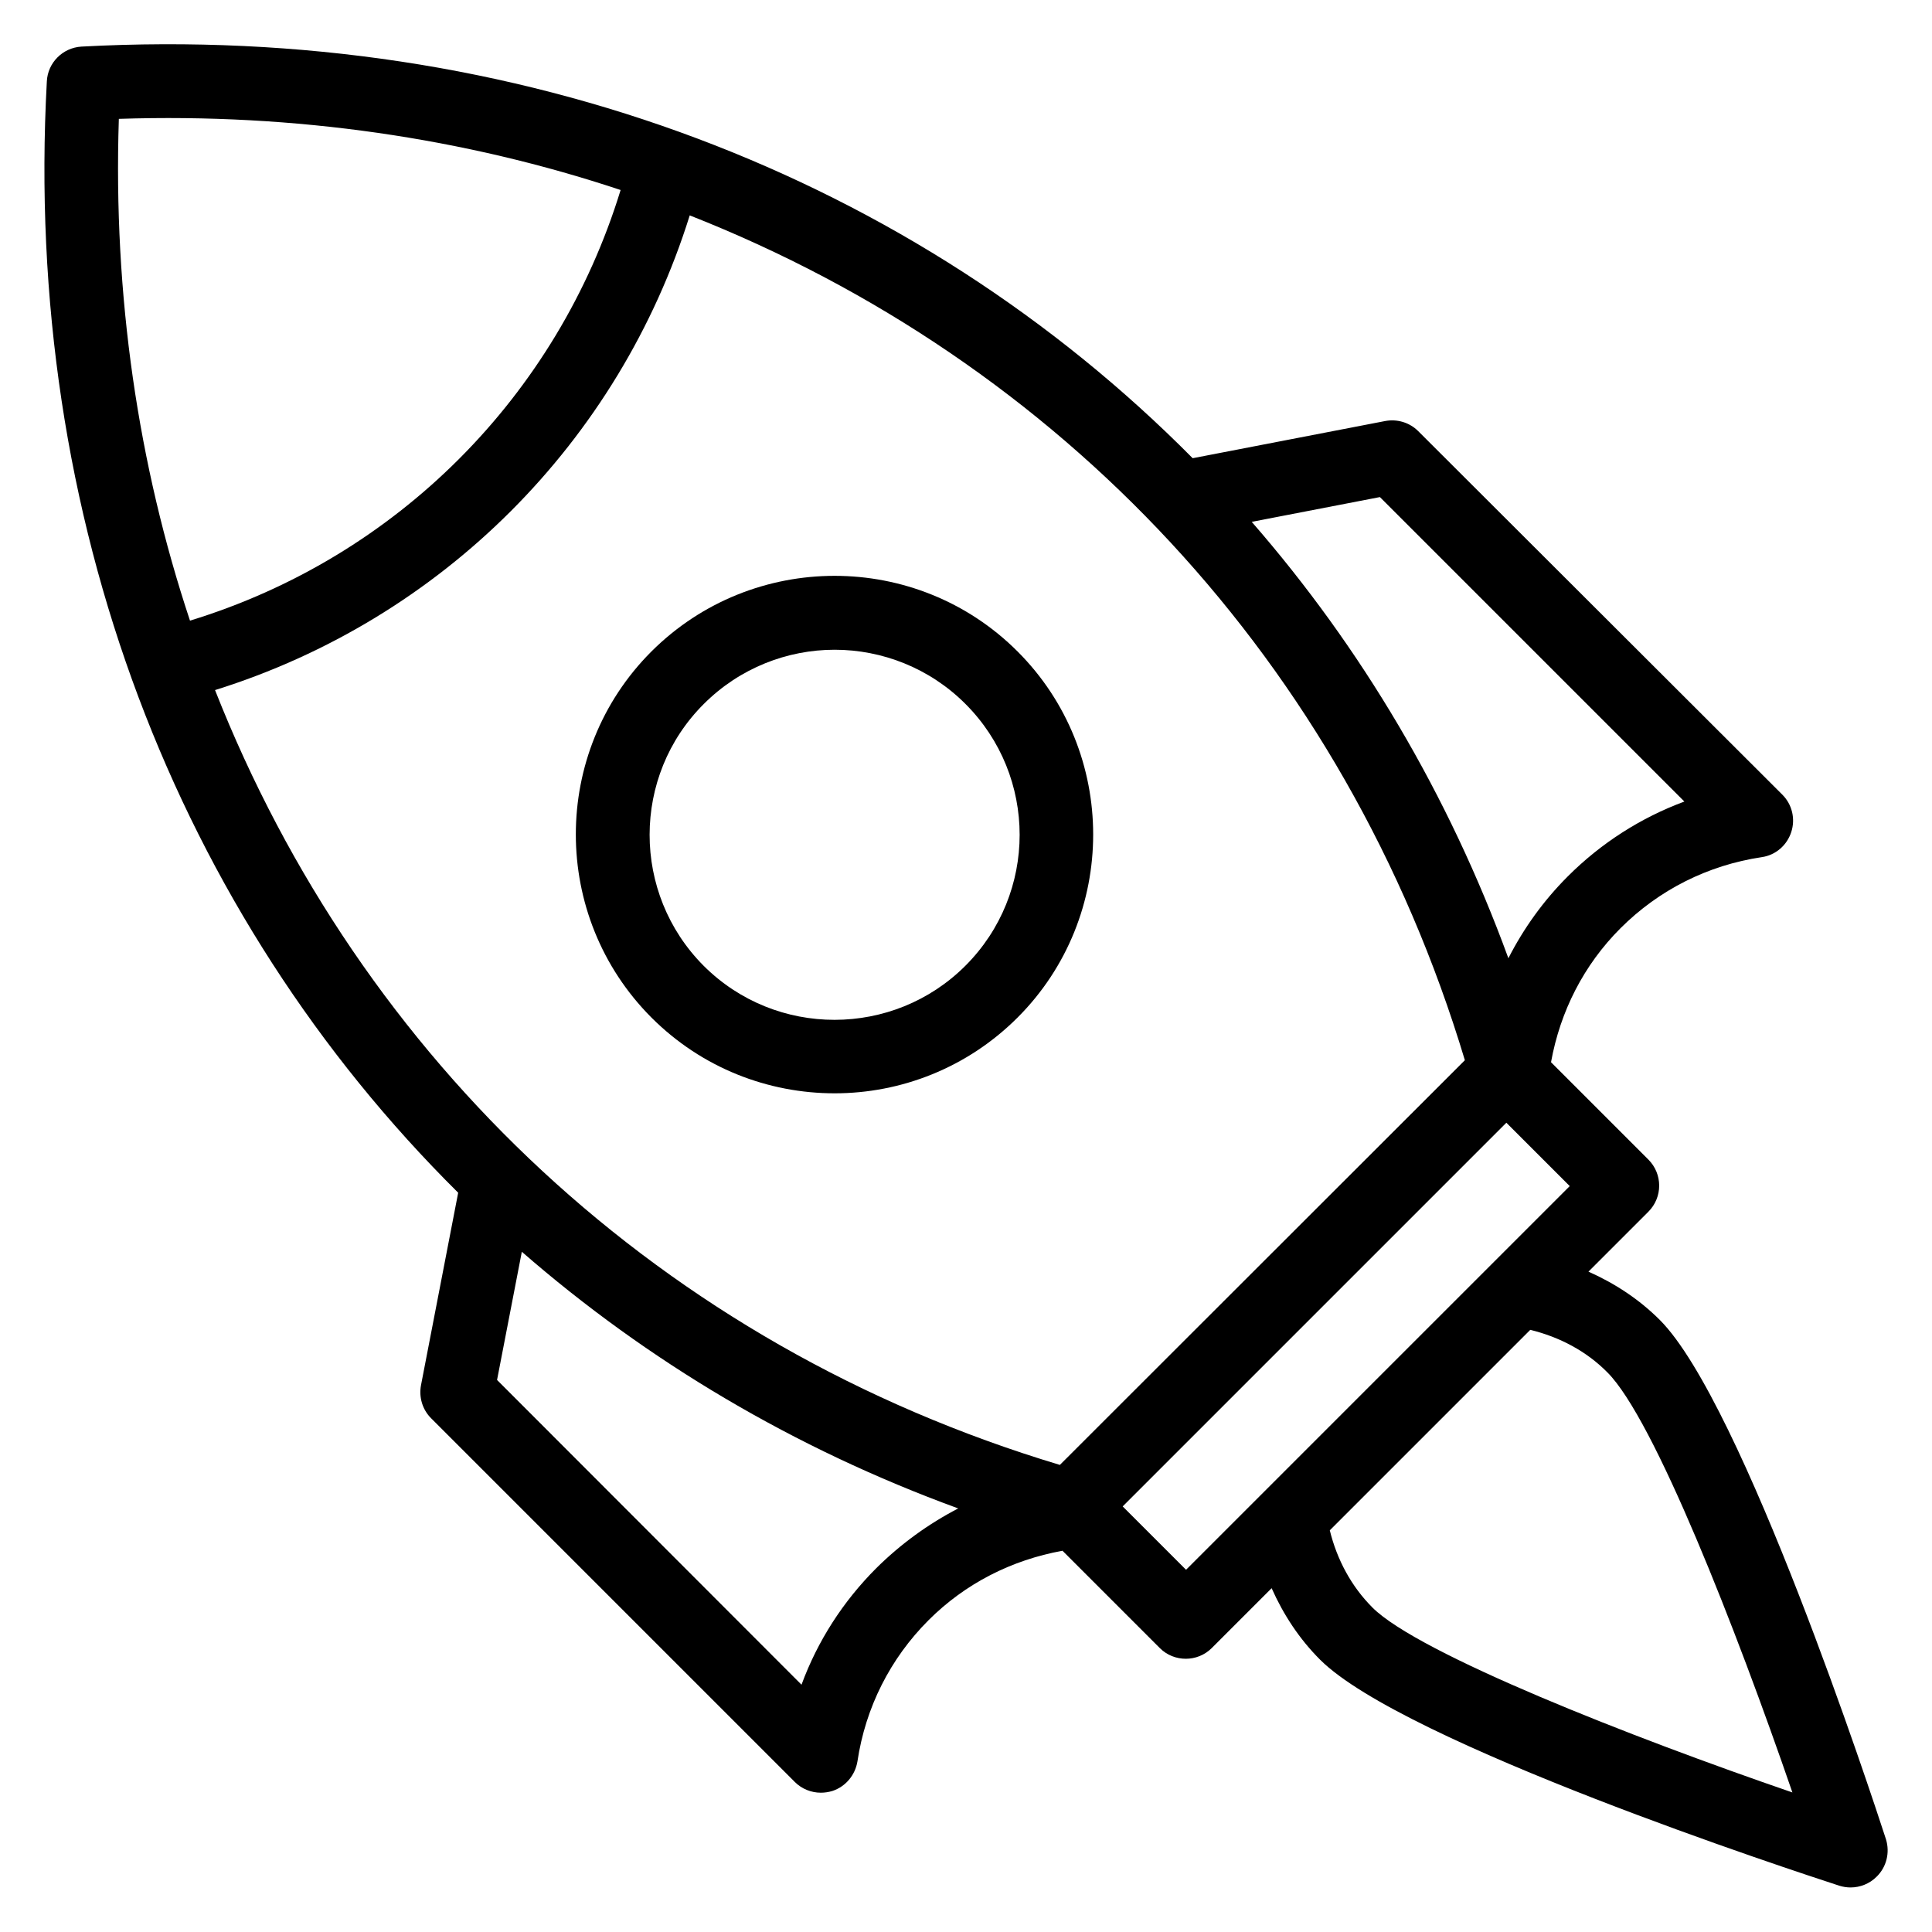
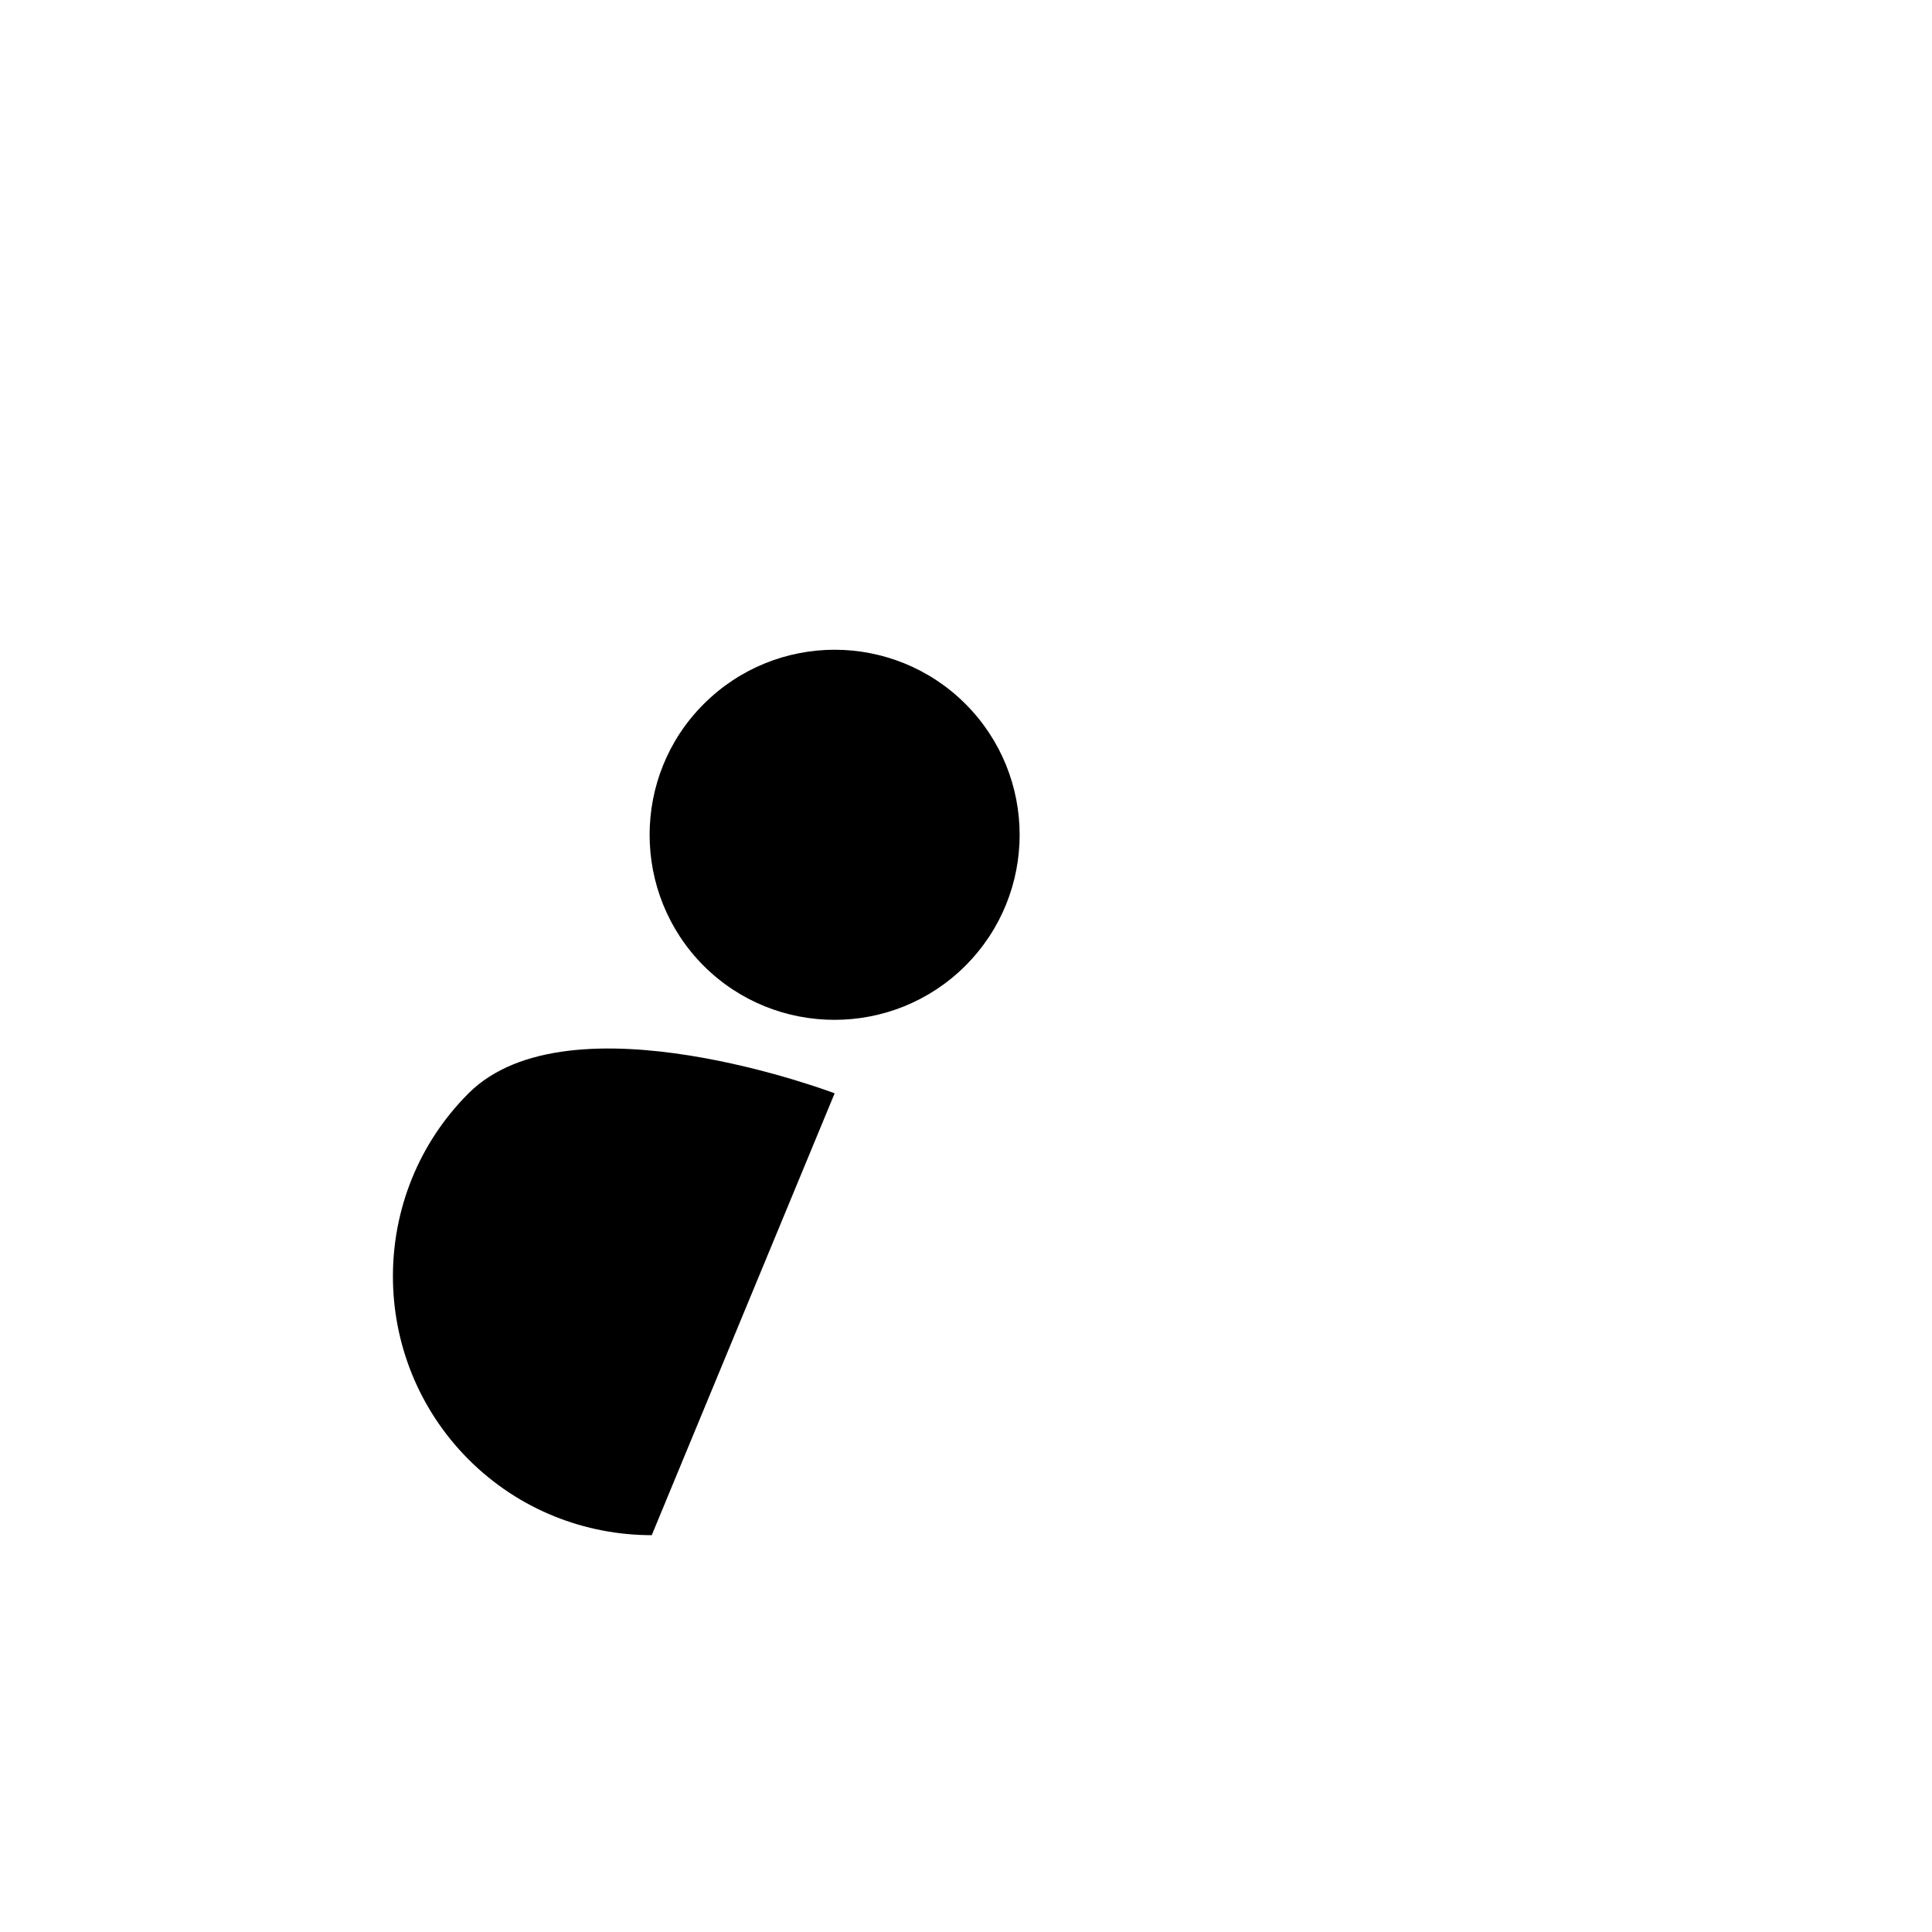
<svg xmlns="http://www.w3.org/2000/svg" fill="#000000" width="800px" height="800px" version="1.1" viewBox="144 144 512 512">
  <g>
-     <path d="m365.19 433.74c17.559 0 35.113-6.719 48.473-20.074 26.719-26.719 26.719-70.305 0-97.023s-70.227-26.719-97.023 0c-26.719 26.719-26.719 70.227 0 97.023 13.434 13.434 30.992 20.074 48.551 20.074zm-34.656-103.2c9.543-9.543 22.137-14.352 34.656-14.352 12.52 0 25.113 4.809 34.656 14.352 19.16 19.16 19.16 50.227 0 69.387-19.082 19.082-50.227 19.16-69.387 0-19.086-19.16-19.086-50.305 0.074-69.387z" />
-     <path d="m643.81 631.45c-3.816-11.754-37.938-115.57-59.922-137.63-5.496-5.496-11.91-9.695-18.93-12.824l15.879-15.879c3.816-3.816 3.816-10 0-13.816l-25.801-25.801c2.441-13.512 8.703-25.801 18.398-35.496 10.152-10.152 23.129-16.719 37.48-18.855 3.664-0.535 6.641-3.129 7.785-6.641s0.23-7.328-2.367-9.922l-96.492-96.332c-2.289-2.289-5.574-3.281-8.777-2.672l-50.992 9.848c-73.586-74.273-178.47-115.34-294.5-109.08-4.961 0.305-8.93 4.273-9.16 9.234-6.336 116.03 34.734 220.84 109.01 294.5l-9.848 50.992c-0.609 3.207 0.383 6.488 2.672 8.777l96.41 96.41c1.832 1.832 4.352 2.824 6.871 2.824 0.992 0 2.062-0.152 3.055-0.457 3.512-1.145 6.031-4.199 6.641-7.785 2.137-14.352 8.703-27.328 18.855-37.48 9.695-9.695 21.984-15.953 35.496-18.398l25.801 25.801c1.91 1.91 4.426 2.824 6.871 2.824 2.441 0 4.961-0.918 6.871-2.824l15.879-15.879c3.129 7.023 7.328 13.434 12.824 18.93 22.062 22.062 125.88 56.105 137.63 59.922 0.992 0.305 1.984 0.457 2.977 0.457 2.519 0 5.039-0.992 6.871-2.824 2.664-2.59 3.578-6.406 2.512-9.918zm-134.12-355.72 80.688 80.688c-11.527 4.273-22.062 10.992-30.914 19.848-6.414 6.414-11.68 13.742-15.727 21.68-15.879-43.512-39.082-82.441-68.016-115.65zm-334.2-100.23c46.793-1.527 91.68 5.113 132.98 18.855-16.793 54.73-59.465 97.402-114.12 114.12-13.738-41.297-20.379-86.105-18.855-132.98zm25.496 151.38c60.074-18.777 107.02-65.723 125.8-125.8 97.859 38.551 173.59 118.09 205.42 223.89l-107.33 107.25c-105.72-31.758-185.34-107.48-223.89-205.34zm175.27 232.67c-8.855 8.855-15.574 19.312-19.848 30.914l-80.684-80.762 6.566-33.969c33.207 28.93 72.137 52.137 115.65 68.016-7.941 4.121-15.195 9.387-21.684 15.801zm82.059 0.457-16.793-16.793 101.68-101.68 16.793 16.793zm49.391 10c-5.574-5.574-9.391-12.672-11.297-20.457l53.129-53.129c7.785 1.91 14.887 5.648 20.457 11.297 12.367 12.367 34.047 67.863 49.008 111.3-42.672-14.656-99.082-36.793-111.3-49.008z" />
+     <path d="m365.19 433.74s-70.227-26.719-97.023 0c-26.719 26.719-26.719 70.227 0 97.023 13.434 13.434 30.992 20.074 48.551 20.074zm-34.656-103.2c9.543-9.543 22.137-14.352 34.656-14.352 12.52 0 25.113 4.809 34.656 14.352 19.16 19.16 19.16 50.227 0 69.387-19.082 19.082-50.227 19.16-69.387 0-19.086-19.16-19.086-50.305 0.074-69.387z" />
  </g>
</svg>